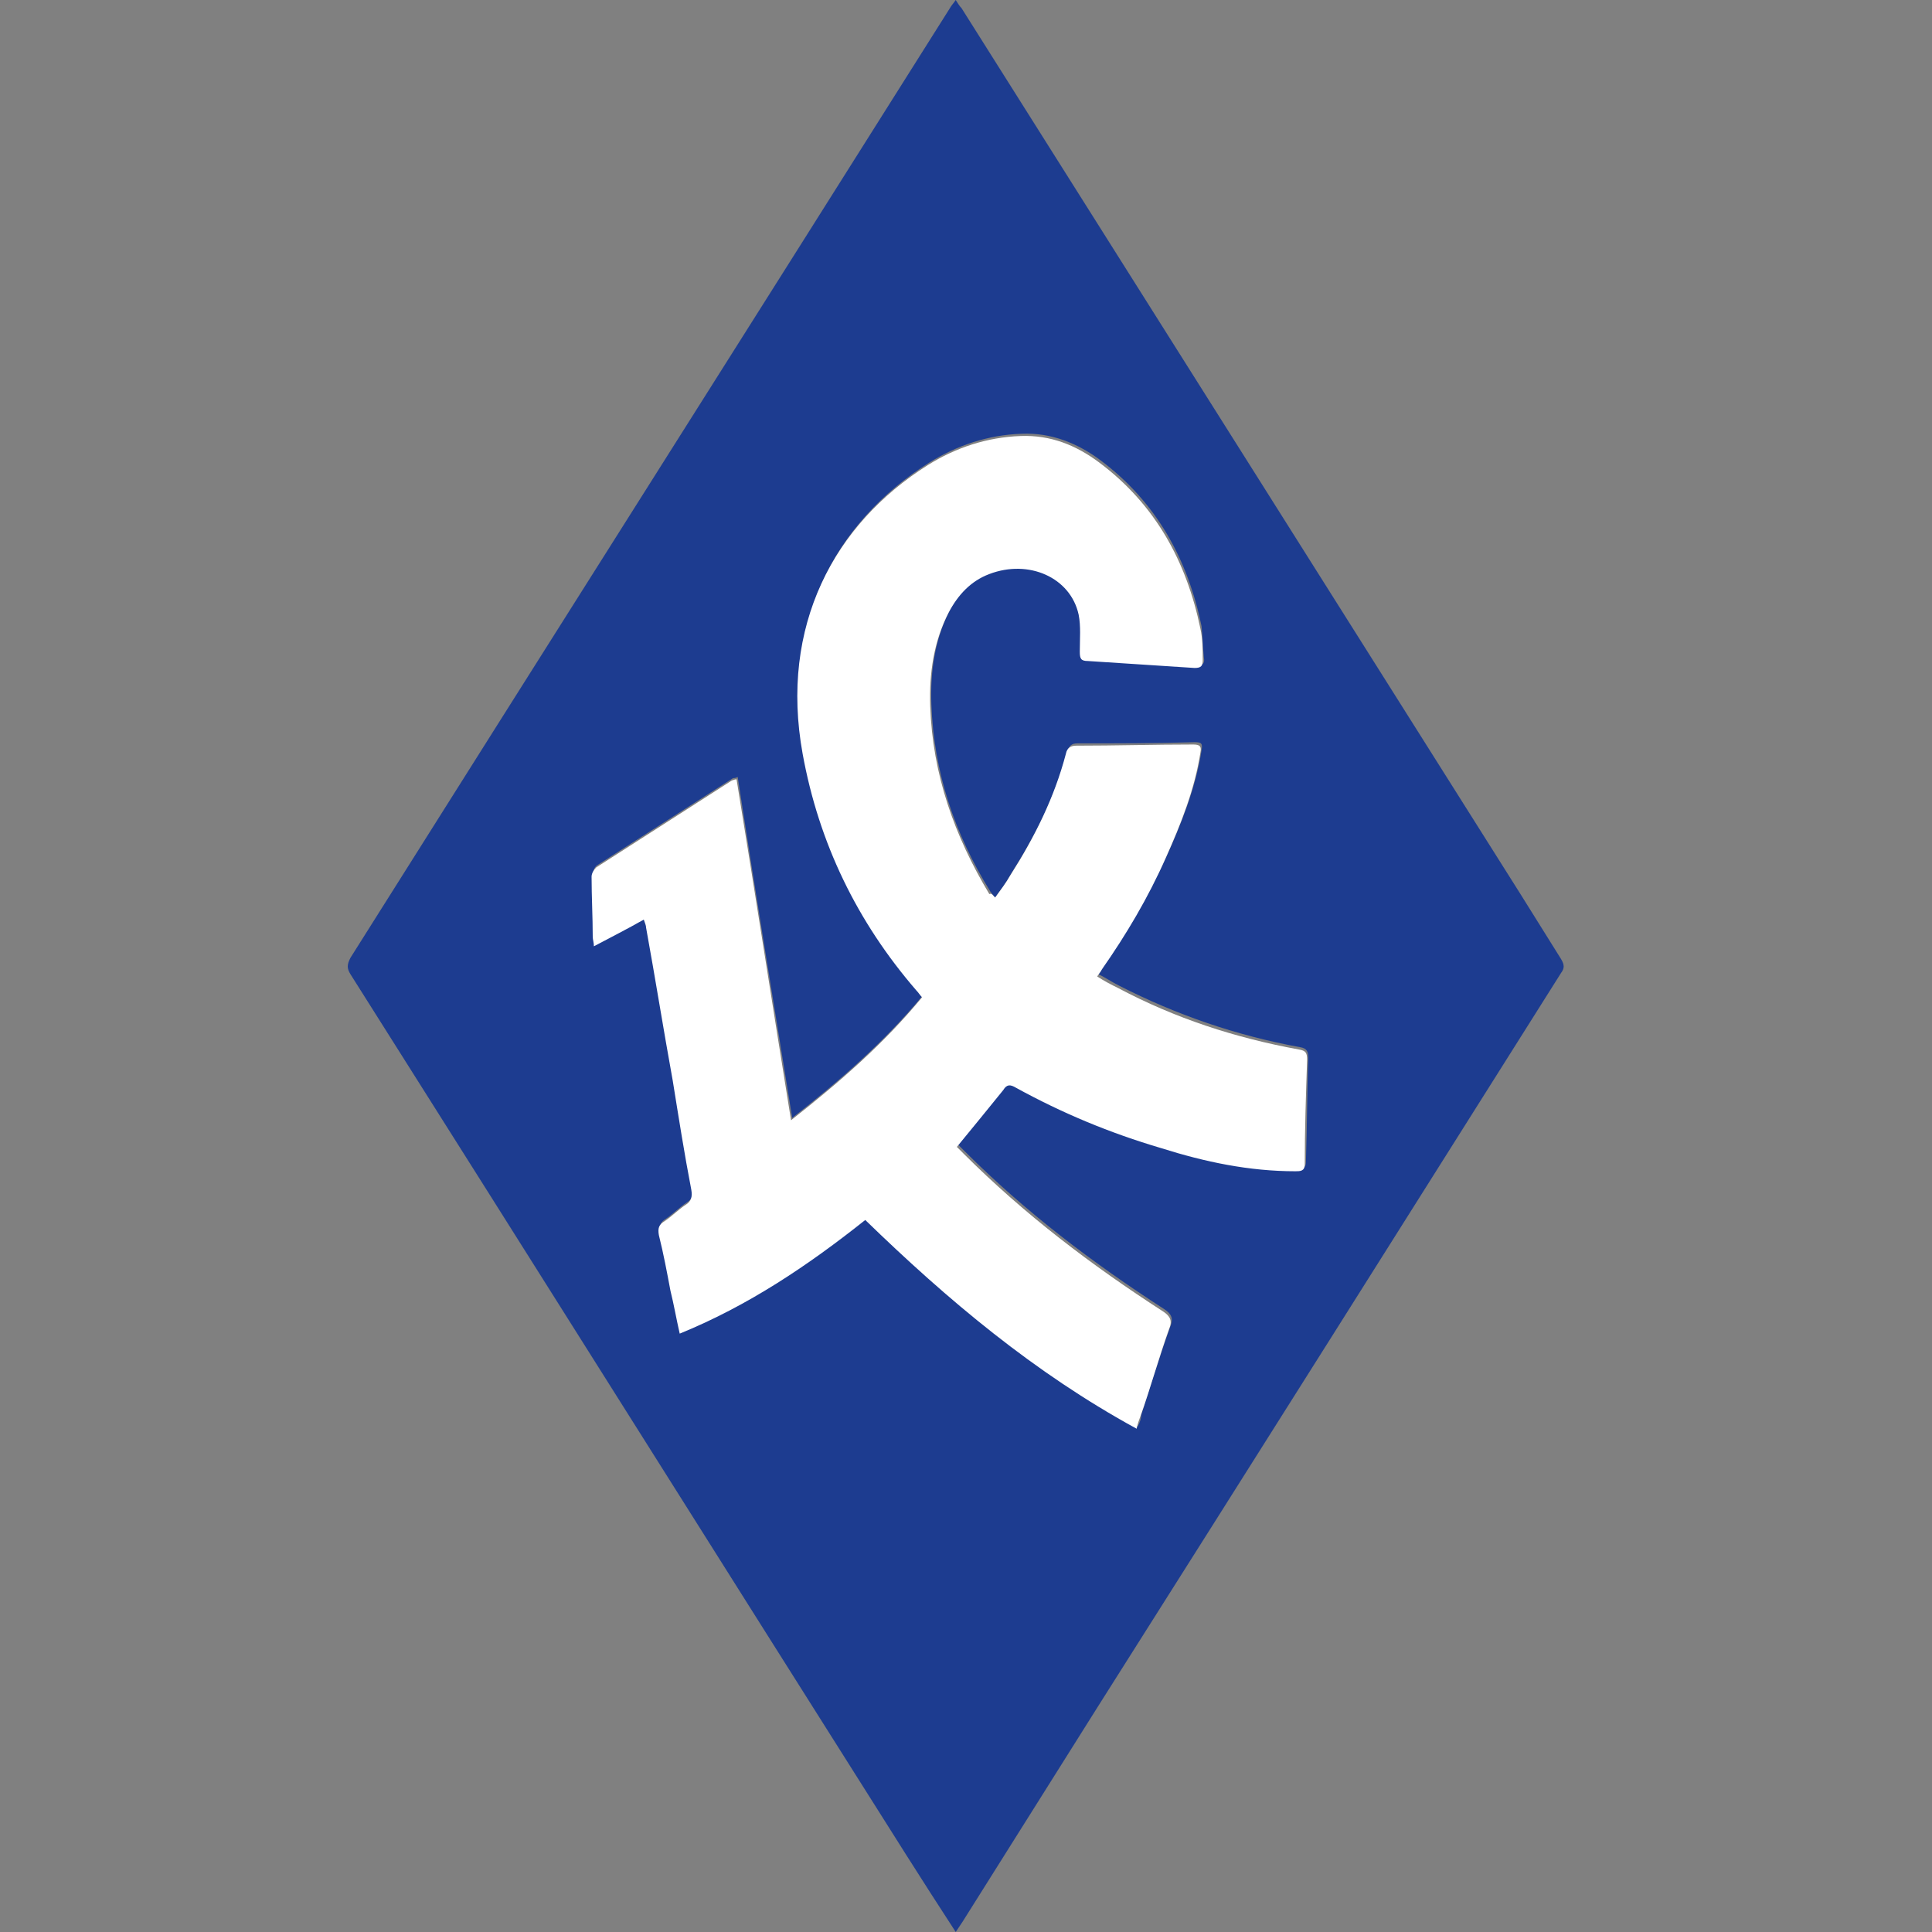
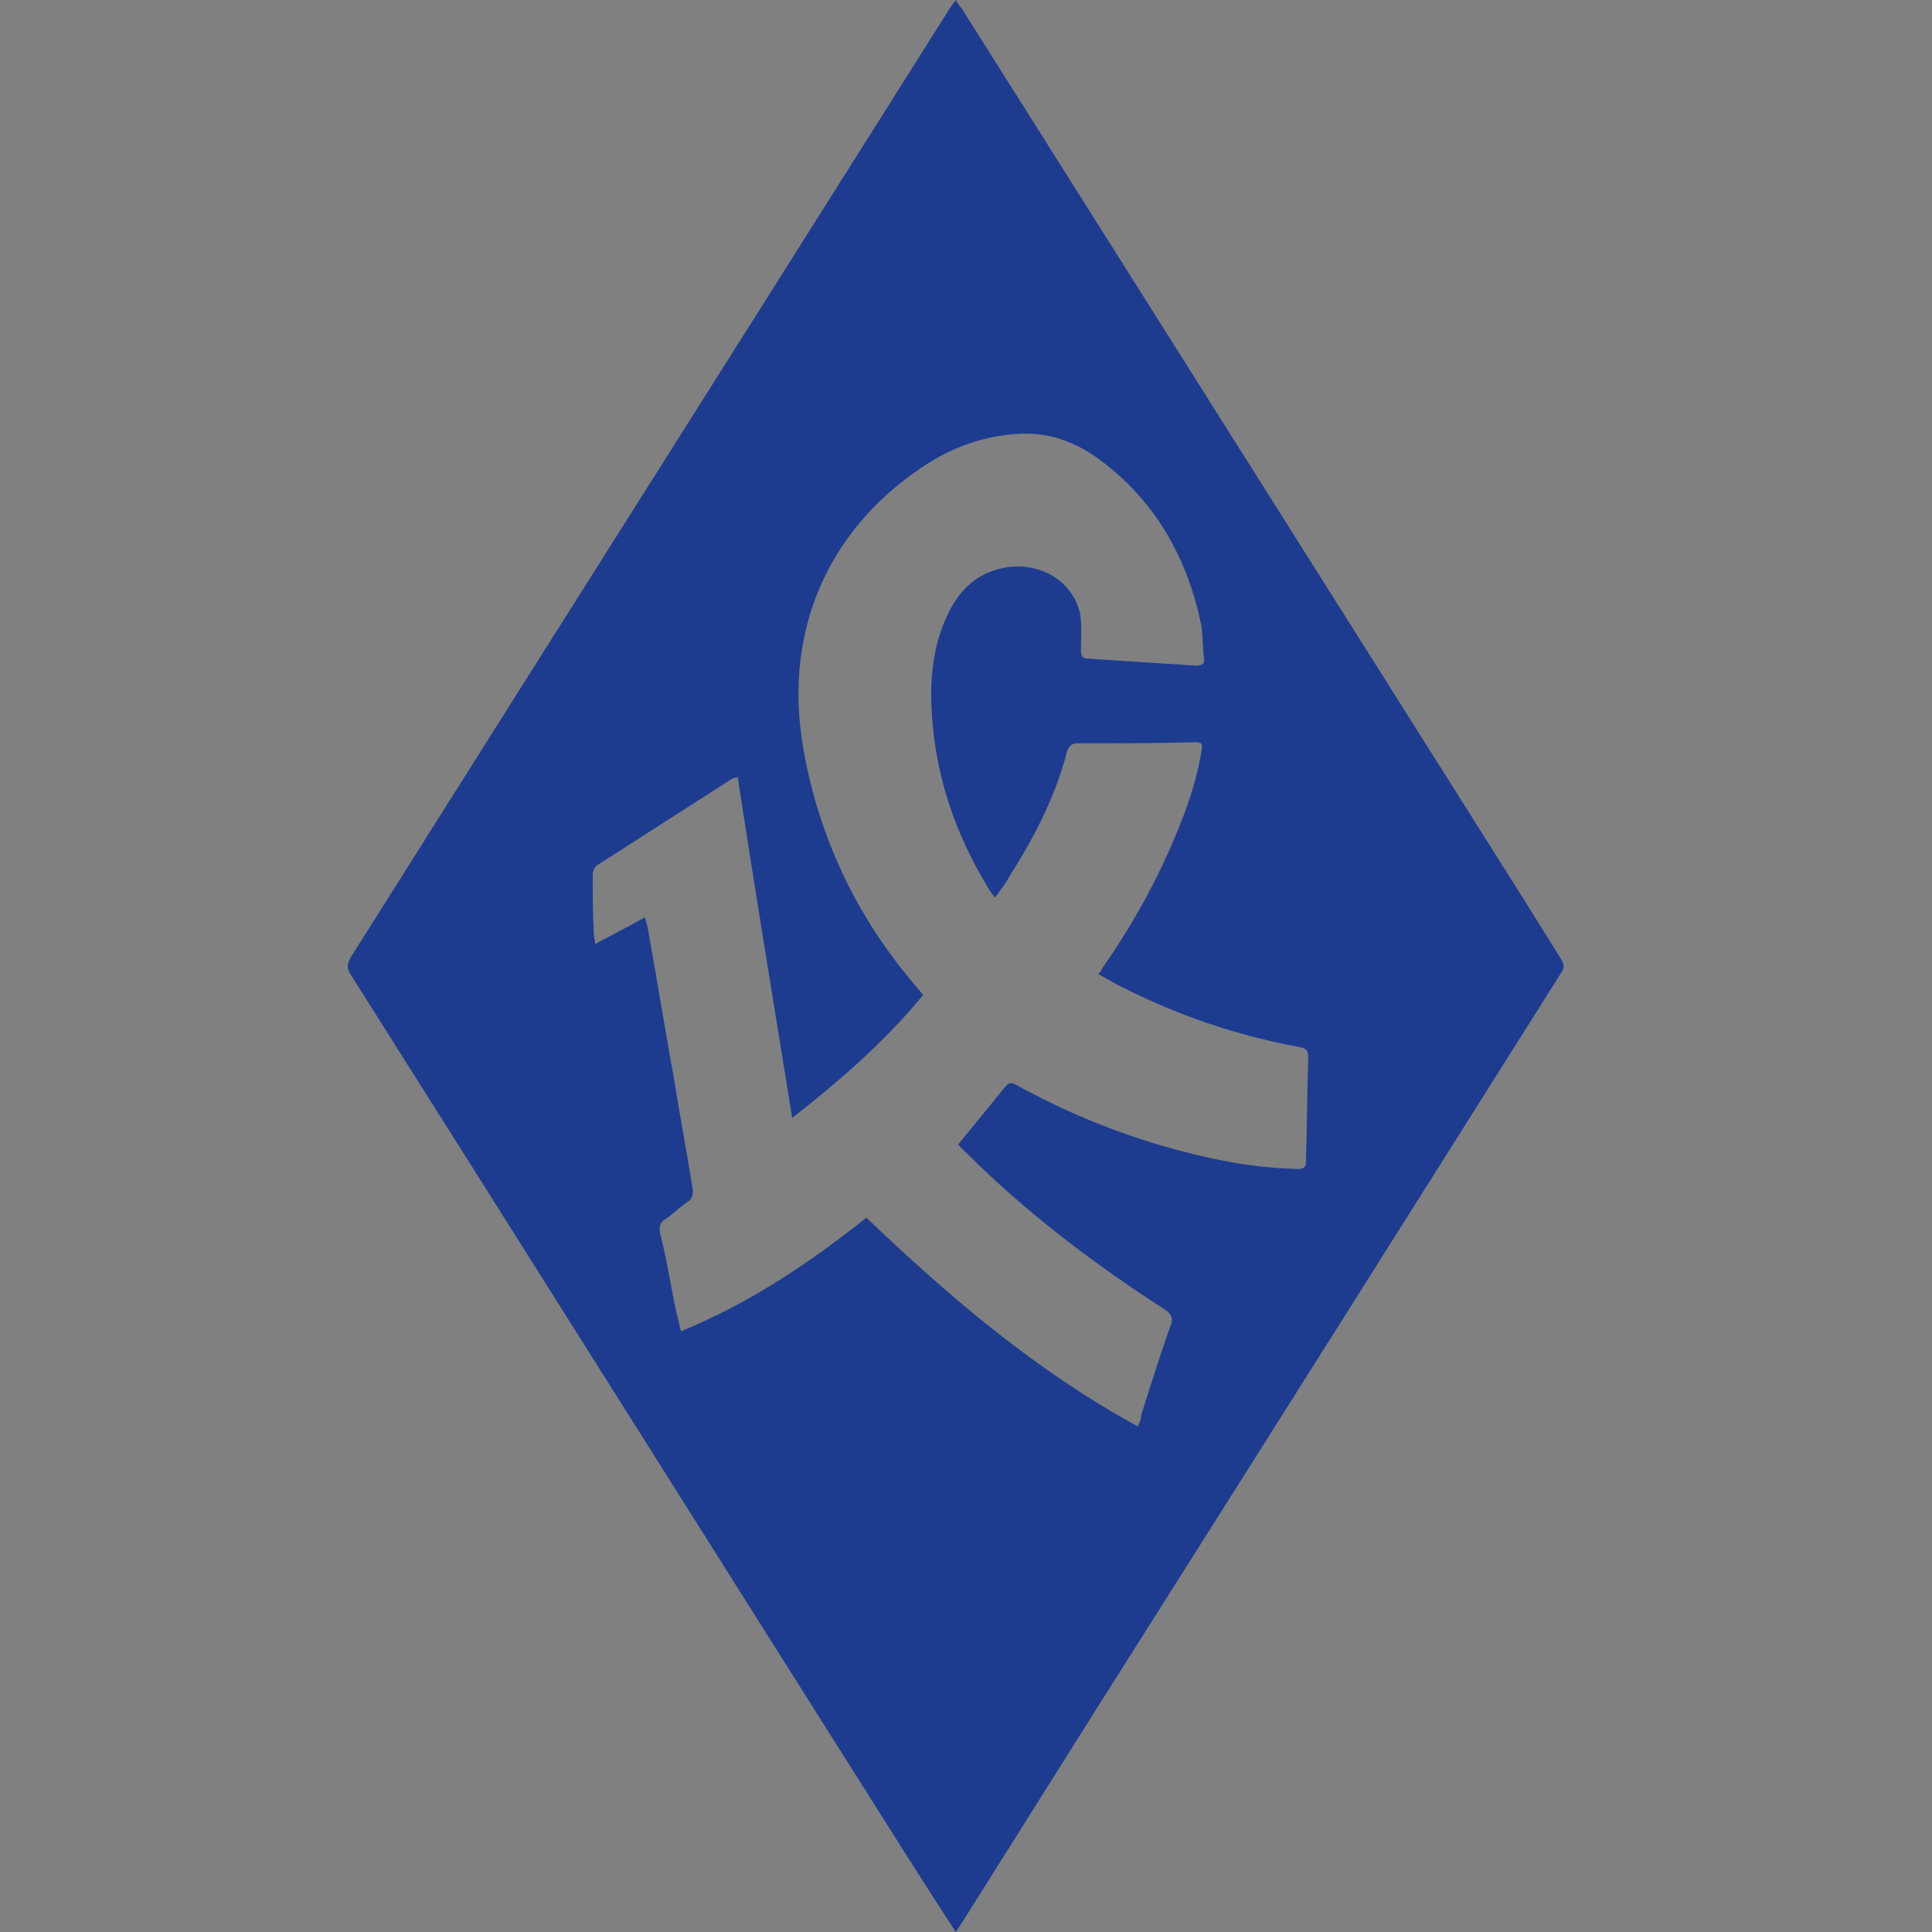
<svg xmlns="http://www.w3.org/2000/svg" width="50" height="50" viewBox="0 0 50 50" fill="none">
  <rect x="0" y="0" width="50" height="50" fill="#808080" stroke="none" />
  <path d="M24.734 50C24.284 49.31 23.863 48.65 23.443 47.989C18.641 40.396 13.869 32.803 9.068 25.21C8.977 25.06 8.977 24.97 9.068 24.79C14.23 16.597 19.422 8.403 24.584 0.21C24.614 0.15 24.674 0.09 24.734 0C24.794 0.09 24.824 0.15 24.884 0.21C29.716 7.863 34.518 15.486 39.35 23.139C39.71 23.709 40.04 24.25 40.4 24.82C40.49 24.97 40.49 25.06 40.4 25.18C36.408 31.513 32.417 37.845 28.425 44.148C27.255 46.008 26.084 47.869 24.914 49.73C24.854 49.82 24.794 49.91 24.734 50ZM25.754 23.229C25.694 23.169 25.664 23.109 25.634 23.079C24.704 21.579 24.164 19.988 24.104 18.217C24.073 17.377 24.194 16.537 24.584 15.786C24.824 15.336 25.154 14.976 25.634 14.796C26.625 14.406 27.705 14.886 27.945 15.846C28.005 16.146 27.975 16.477 27.975 16.807C27.975 16.987 28.005 17.047 28.185 17.047C29.116 17.107 30.016 17.167 30.946 17.227C31.126 17.227 31.186 17.167 31.156 17.017C31.126 16.747 31.126 16.477 31.096 16.206C30.736 14.466 29.926 12.995 28.485 11.915C27.885 11.465 27.195 11.194 26.445 11.225C25.574 11.255 24.764 11.525 24.044 11.975C21.613 13.505 20.202 16.146 20.802 19.448C21.222 21.759 22.213 23.799 23.743 25.57C23.803 25.63 23.833 25.69 23.893 25.75C22.903 26.951 21.733 27.971 20.502 28.932C20.022 25.96 19.542 23.049 19.091 20.108C19.032 20.138 19.002 20.138 18.971 20.138C17.801 20.888 16.631 21.639 15.46 22.389C15.4 22.419 15.34 22.539 15.34 22.629C15.34 23.139 15.34 23.68 15.37 24.19C15.37 24.25 15.4 24.34 15.4 24.43C15.85 24.19 16.27 23.98 16.691 23.739C16.721 23.829 16.721 23.89 16.751 23.95C16.991 25.27 17.201 26.591 17.441 27.911C17.591 28.841 17.771 29.802 17.921 30.732C17.951 30.912 17.921 31.032 17.771 31.122C17.591 31.242 17.411 31.423 17.231 31.543C17.081 31.633 17.051 31.753 17.081 31.903C17.201 32.383 17.291 32.863 17.381 33.343C17.441 33.703 17.531 34.064 17.621 34.454C19.392 33.733 20.952 32.683 22.423 31.513C24.554 33.553 26.805 35.474 29.446 36.915C29.506 36.795 29.536 36.705 29.536 36.615C29.776 35.864 30.016 35.084 30.286 34.334C30.376 34.124 30.316 34.004 30.136 33.884C28.275 32.683 26.535 31.363 24.974 29.802C24.914 29.742 24.854 29.682 24.794 29.622C25.214 29.112 25.604 28.631 25.994 28.151C26.114 28.001 26.174 28.001 26.324 28.091C27.525 28.752 28.755 29.262 30.076 29.652C31.216 29.982 32.357 30.222 33.557 30.252C33.677 30.252 33.797 30.252 33.797 30.072C33.827 29.172 33.827 28.271 33.857 27.371C33.857 27.221 33.827 27.131 33.647 27.101C31.997 26.801 30.436 26.261 28.965 25.51C28.785 25.42 28.605 25.3 28.425 25.21C28.485 25.15 28.515 25.09 28.545 25.03C29.176 24.13 29.746 23.139 30.196 22.149C30.586 21.279 30.946 20.378 31.096 19.418C31.126 19.238 31.096 19.208 30.916 19.208C29.896 19.238 28.905 19.238 27.885 19.238C27.735 19.238 27.675 19.298 27.615 19.448C27.315 20.588 26.805 21.609 26.174 22.599C26.024 22.869 25.904 23.019 25.754 23.229Z" fill="#1D3C90" />
-   <path d="M25.754 23.229C25.904 23.019 26.024 22.869 26.144 22.659C26.775 21.669 27.285 20.648 27.585 19.508C27.615 19.358 27.705 19.298 27.855 19.298C28.875 19.298 29.866 19.268 30.886 19.268C31.066 19.268 31.096 19.328 31.066 19.478C30.916 20.438 30.556 21.338 30.166 22.209C29.716 23.229 29.146 24.19 28.515 25.09C28.485 25.15 28.455 25.18 28.395 25.27C28.575 25.39 28.755 25.48 28.936 25.57C30.406 26.351 31.967 26.861 33.617 27.161C33.797 27.191 33.828 27.251 33.828 27.431C33.797 28.331 33.767 29.232 33.767 30.132C33.767 30.312 33.647 30.312 33.527 30.312C32.327 30.312 31.186 30.072 30.046 29.712C28.725 29.322 27.495 28.811 26.294 28.151C26.144 28.061 26.054 28.061 25.964 28.211C25.574 28.692 25.184 29.172 24.764 29.682C24.824 29.742 24.884 29.802 24.944 29.862C26.505 31.422 28.245 32.743 30.106 33.944C30.286 34.064 30.346 34.184 30.256 34.394C29.986 35.144 29.776 35.924 29.506 36.675C29.476 36.765 29.446 36.825 29.416 36.975C26.775 35.534 24.524 33.643 22.393 31.573C20.922 32.743 19.362 33.794 17.591 34.514C17.501 34.124 17.441 33.764 17.351 33.403C17.261 32.923 17.171 32.443 17.051 31.963C17.021 31.783 17.051 31.693 17.201 31.603C17.381 31.483 17.561 31.302 17.741 31.183C17.891 31.092 17.921 30.972 17.891 30.792C17.711 29.862 17.561 28.901 17.411 27.971C17.171 26.651 16.961 25.33 16.721 24.01C16.721 23.95 16.691 23.89 16.661 23.799C16.24 24.04 15.82 24.25 15.37 24.49C15.37 24.4 15.34 24.31 15.34 24.25C15.34 23.739 15.31 23.199 15.31 22.689C15.31 22.599 15.37 22.509 15.43 22.449C16.601 21.699 17.771 20.948 18.942 20.198C18.971 20.198 19.002 20.168 19.062 20.168C19.542 23.109 19.992 26.02 20.472 28.992C21.733 28.001 22.873 27.011 23.863 25.81C23.803 25.75 23.773 25.69 23.713 25.63C22.183 23.86 21.192 21.819 20.772 19.508C20.172 16.206 21.583 13.565 24.014 12.035C24.734 11.585 25.544 11.315 26.415 11.284C27.195 11.255 27.855 11.525 28.455 11.975C29.896 13.055 30.706 14.526 31.066 16.267C31.126 16.537 31.126 16.807 31.126 17.077C31.126 17.227 31.096 17.287 30.916 17.287C29.986 17.227 29.086 17.167 28.155 17.107C27.975 17.107 27.945 17.047 27.945 16.867C27.945 16.537 27.975 16.206 27.915 15.906C27.705 14.946 26.625 14.466 25.604 14.856C25.124 15.036 24.794 15.396 24.554 15.846C24.164 16.597 24.044 17.437 24.074 18.277C24.134 20.048 24.704 21.639 25.604 23.139C25.664 23.109 25.694 23.169 25.754 23.229Z" fill="white" />
</svg>